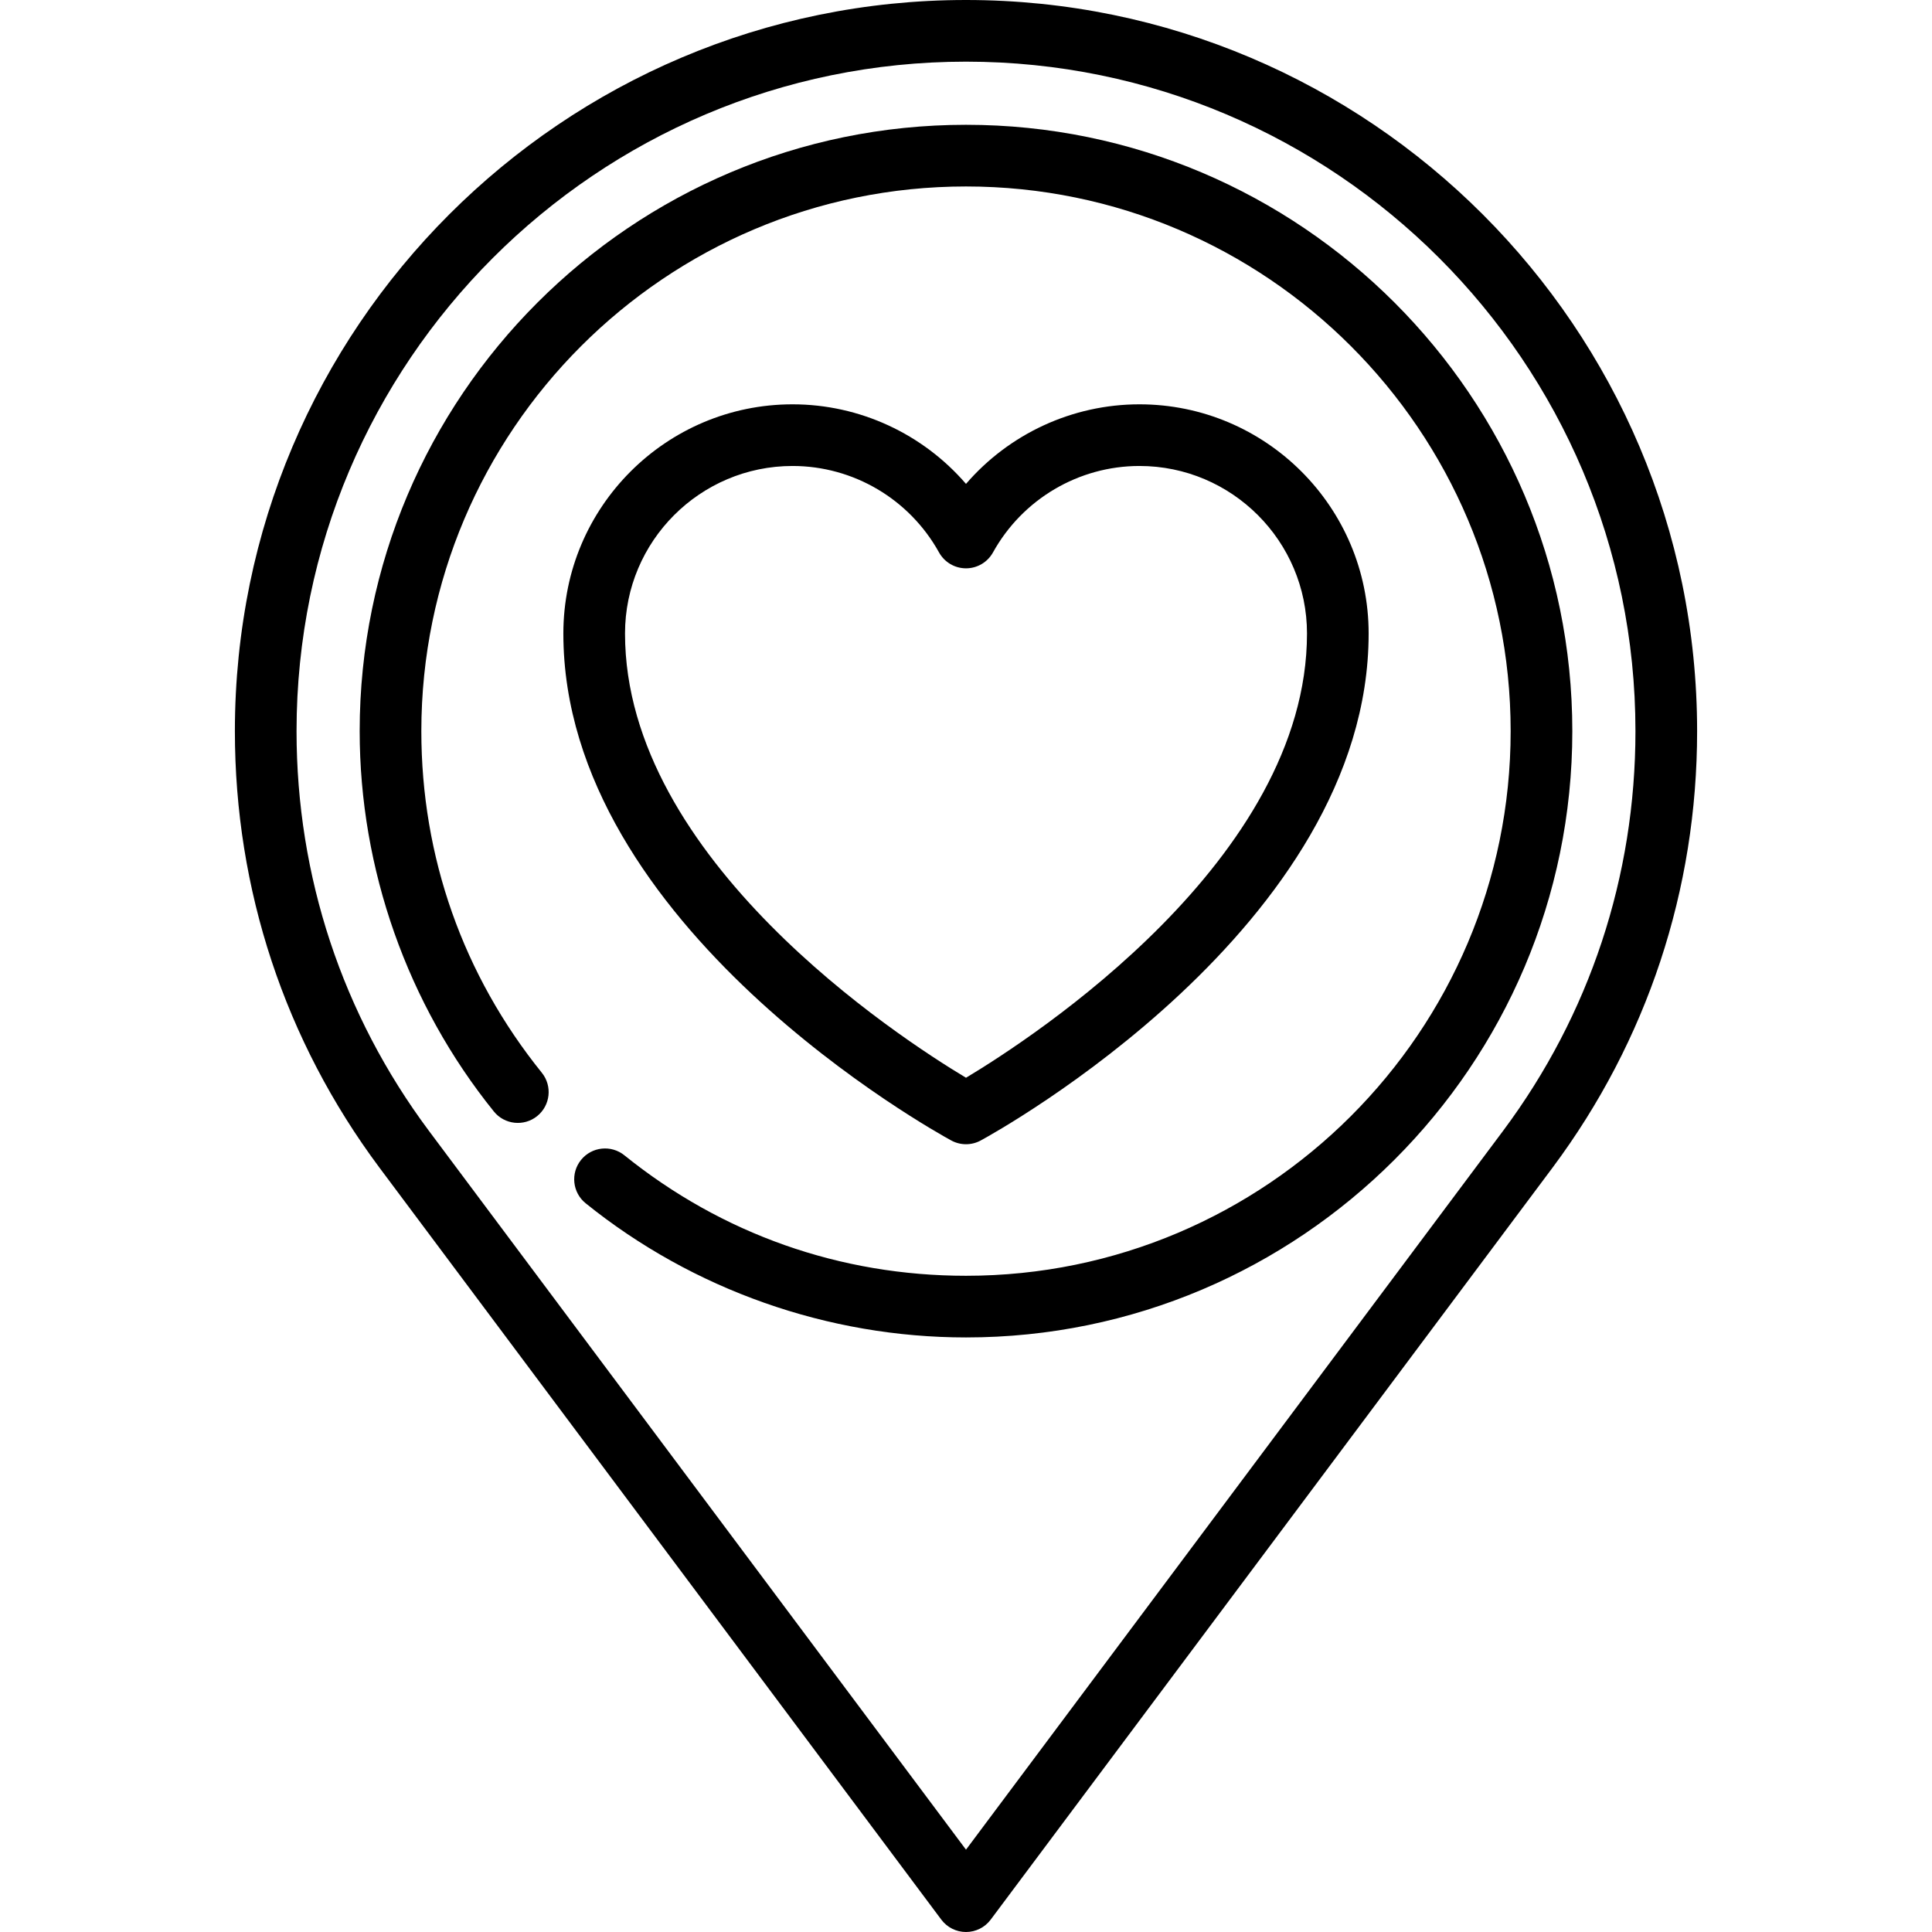
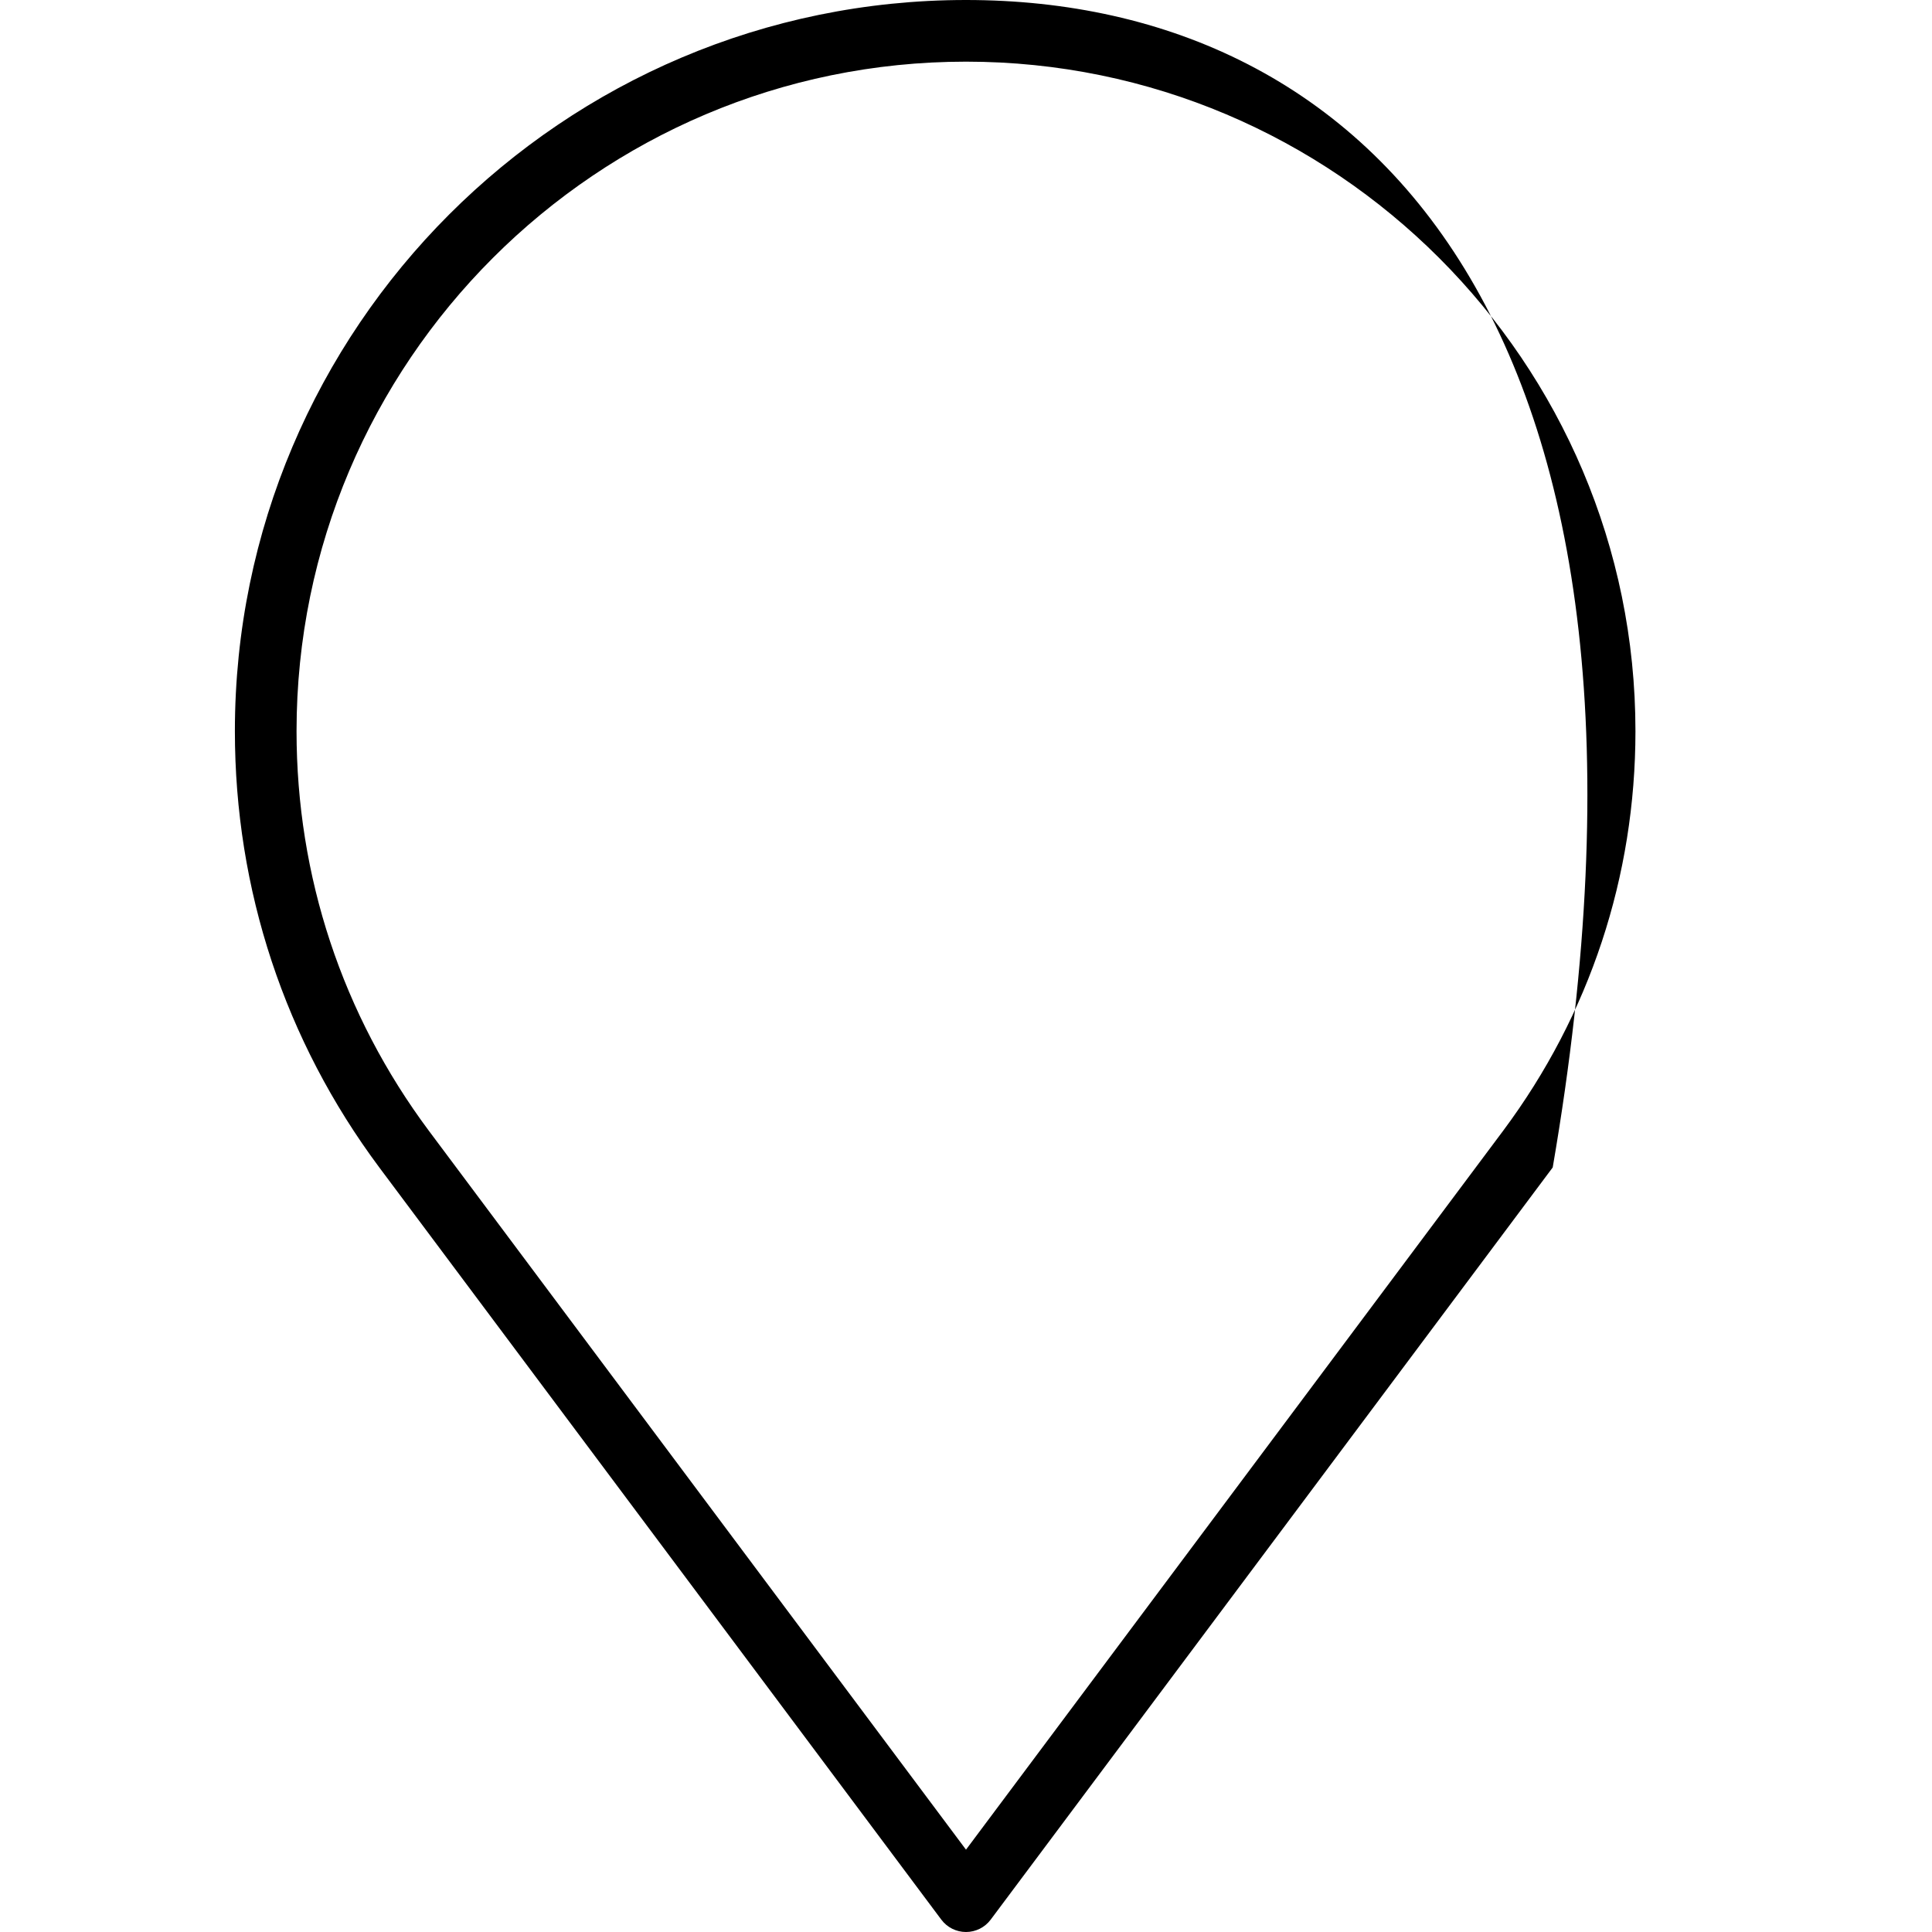
<svg xmlns="http://www.w3.org/2000/svg" fill="#000000" height="800px" width="800px" version="1.1" id="Layer_1" viewBox="0 0 512 512" xml:space="preserve">
  <g>
    <g>
-       <path d="M255.999,0C149.164,0,62.247,86.917,62.247,193.753c0,42.044,13.232,82.029,38.276,115.64L249.455,508.72    c1.543,2.064,3.969,3.28,6.545,3.28c2.576,0,5.003-1.216,6.545-3.28l148.94-199.335c25.036-33.604,38.269-73.589,38.269-115.631    C449.752,86.917,362.835,0,255.999,0z M398.387,299.613L255.999,490.18L113.619,299.622    c-22.918-30.761-35.032-67.37-35.032-105.87c0-97.825,79.587-177.412,177.412-177.412s177.412,79.588,177.412,177.412    C433.412,232.252,421.298,268.862,398.387,299.613z" />
+       <path d="M255.999,0C149.164,0,62.247,86.917,62.247,193.753c0,42.044,13.232,82.029,38.276,115.64L249.455,508.72    c1.543,2.064,3.969,3.28,6.545,3.28c2.576,0,5.003-1.216,6.545-3.28l148.94-199.335C449.752,86.917,362.835,0,255.999,0z M398.387,299.613L255.999,490.18L113.619,299.622    c-22.918-30.761-35.032-67.37-35.032-105.87c0-97.825,79.587-177.412,177.412-177.412s177.412,79.588,177.412,177.412    C433.412,232.252,421.298,268.862,398.387,299.613z" />
    </g>
  </g>
  <g>
    <g>
-       <path d="M301.966,107.149c-17.832,0-34.556,7.855-45.967,21.086c-11.412-13.231-28.135-21.086-45.967-21.086    c-33.491,0-60.737,27.247-60.737,60.738c-0.001,77.597,98.605,132.074,102.803,134.355c1.217,0.66,2.559,0.991,3.901,0.991    s2.685-0.331,3.901-0.991c4.198-2.281,102.804-56.759,102.804-134.355C362.705,134.396,335.458,107.149,301.966,107.149z     M256.002,285.616c-17.81-10.684-90.365-57.895-90.365-117.73c-0.002-24.48,19.915-44.398,44.396-44.398    c16.109,0,30.985,8.781,38.822,22.917c1.44,2.597,4.175,4.208,7.146,4.208s5.705-1.611,7.146-4.208    c7.836-14.137,22.712-22.917,38.822-22.917c24.481,0,44.398,19.917,44.398,44.398    C346.366,227.721,273.812,274.933,256.002,285.616z" />
-     </g>
+       </g>
  </g>
  <g>
    <g>
-       <path d="M255.999,33.072c-88.6,0-160.681,72.081-160.681,160.681c0,36.569,12.625,72.364,35.55,100.79    c2.833,3.514,7.976,4.063,11.488,1.231c3.513-2.832,4.063-7.975,1.231-11.488c-20.887-25.901-31.929-57.208-31.929-90.532    c0-79.59,64.751-144.34,144.34-144.34s144.34,64.751,144.34,144.34s-64.751,144.34-144.34,144.34    c-33.326,0-64.632-11.041-90.532-31.929c-3.513-2.832-8.657-2.284-11.488,1.231c-2.833,3.513-2.282,8.656,1.231,11.488    c28.427,22.924,64.221,35.55,100.79,35.55c88.6,0,160.681-72.081,160.681-160.681S344.599,33.072,255.999,33.072z" />
-     </g>
+       </g>
  </g>
</svg>